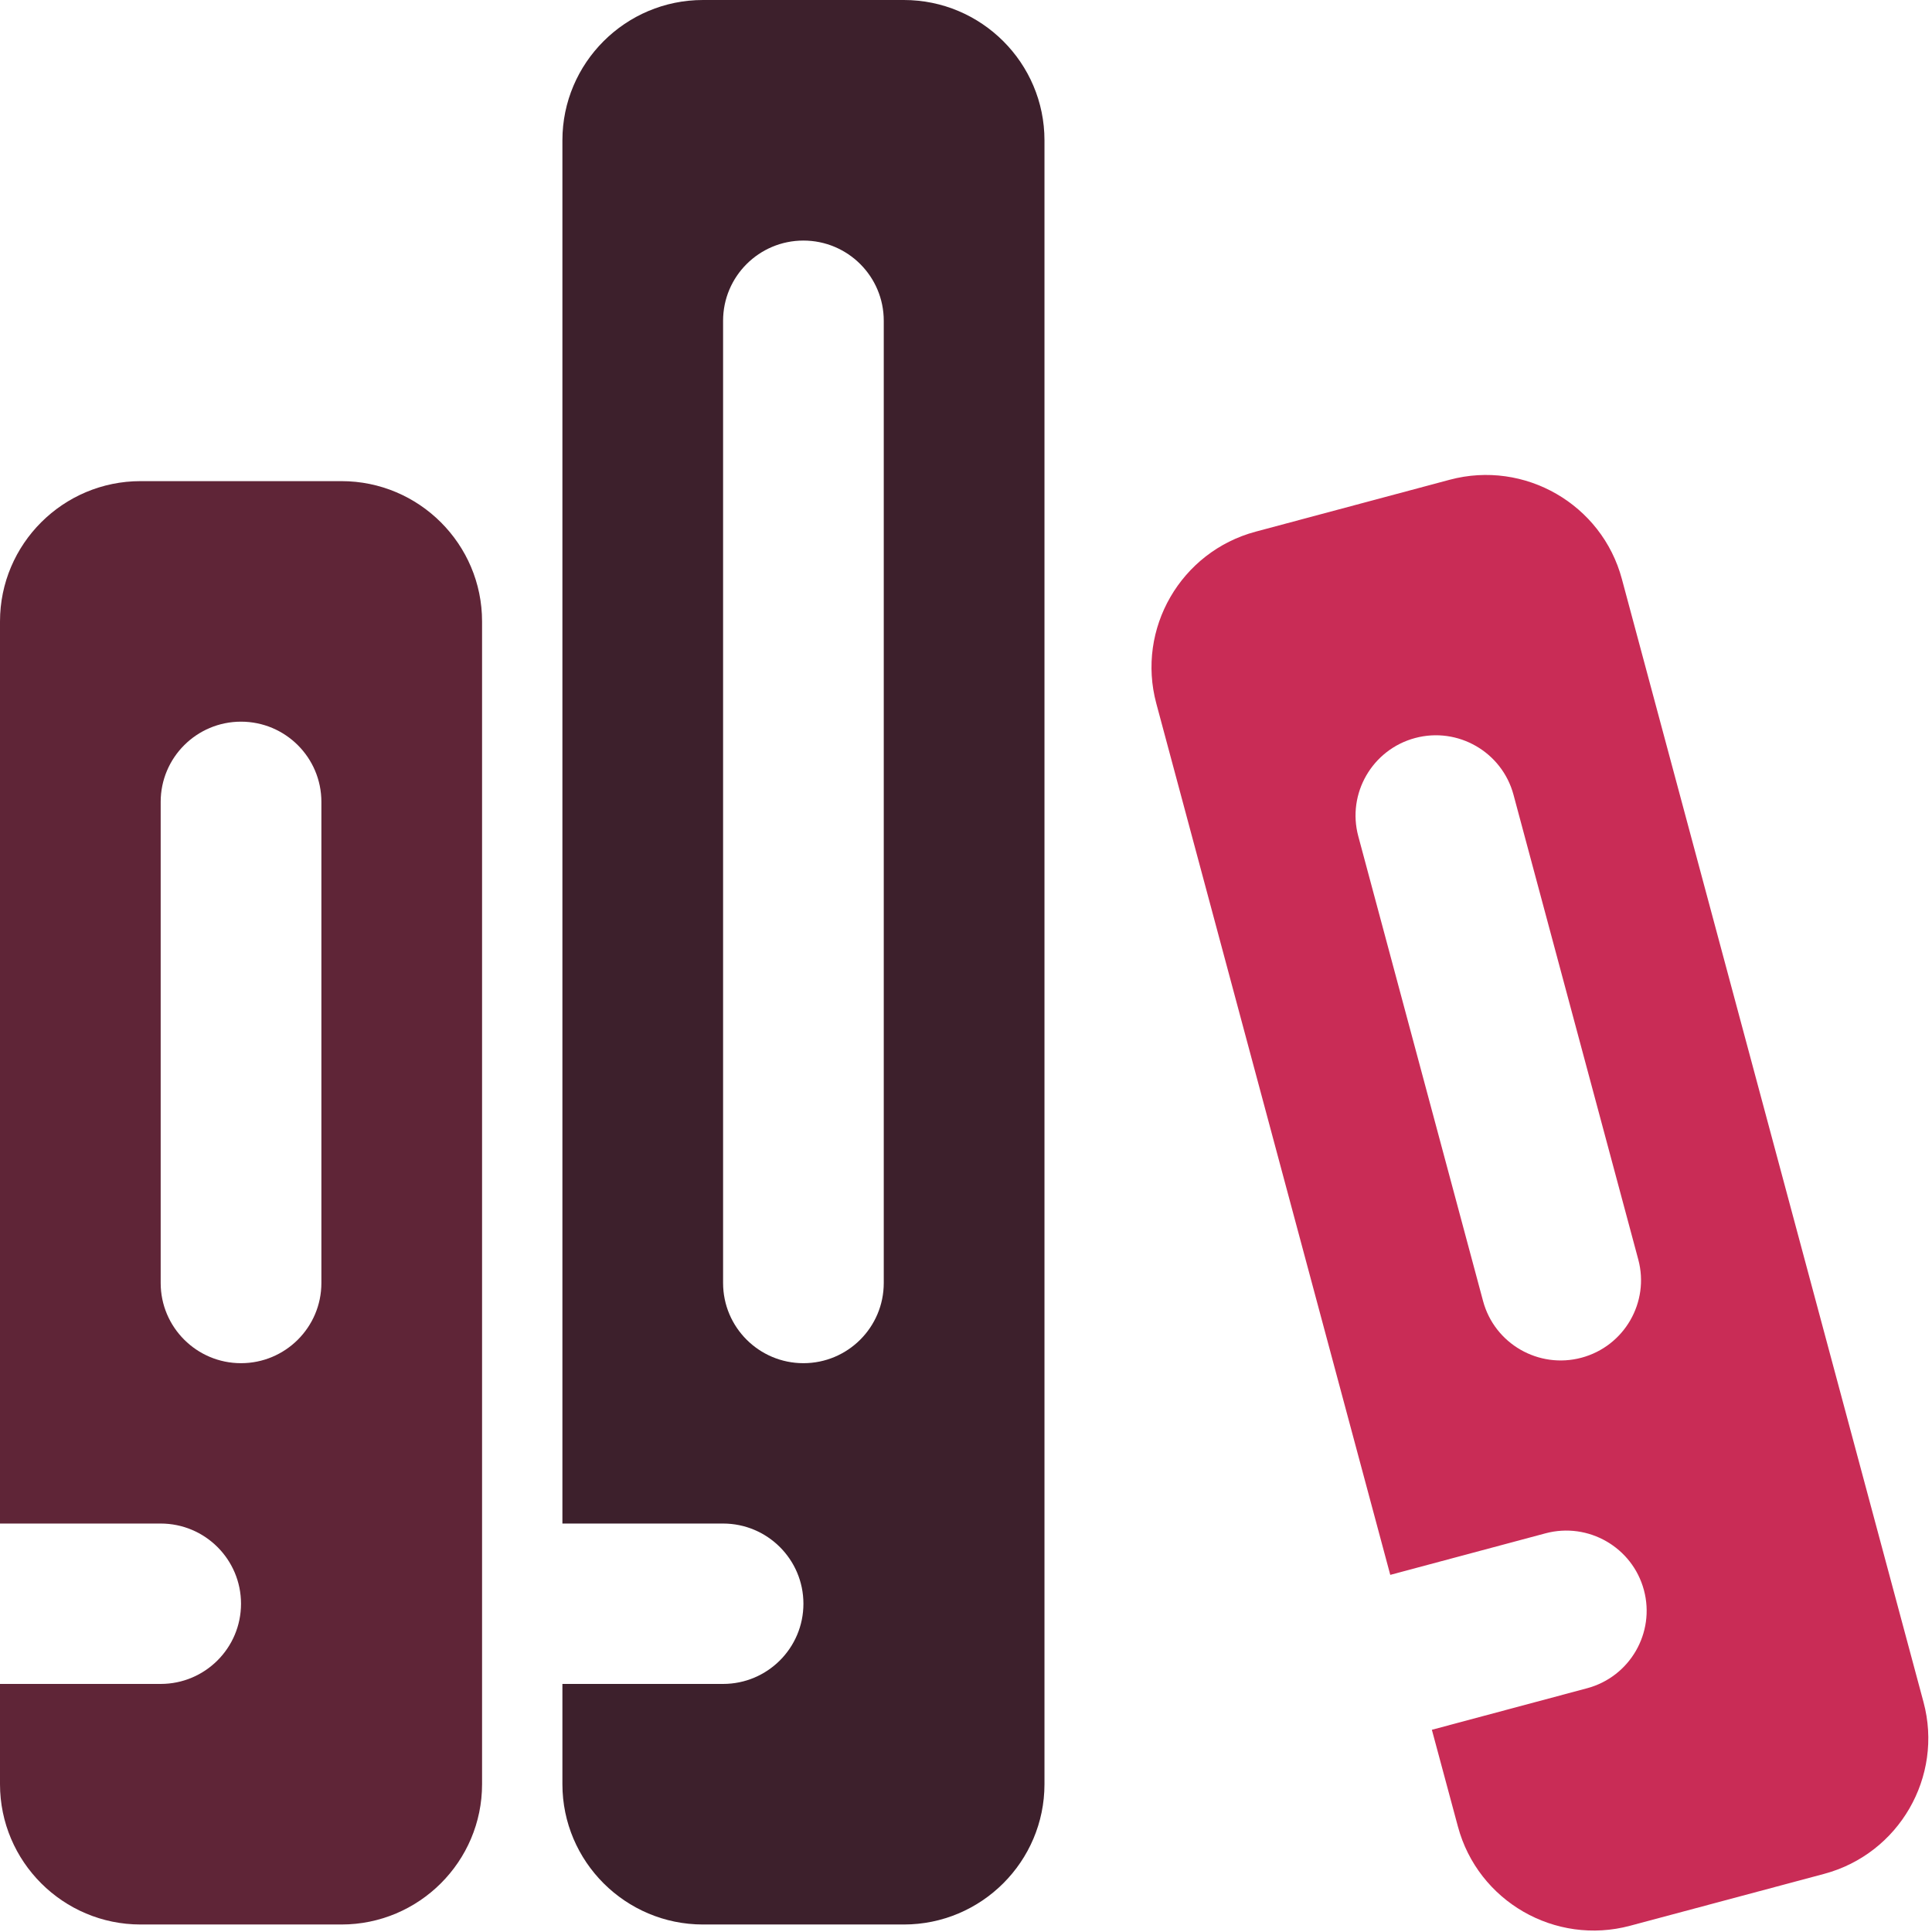
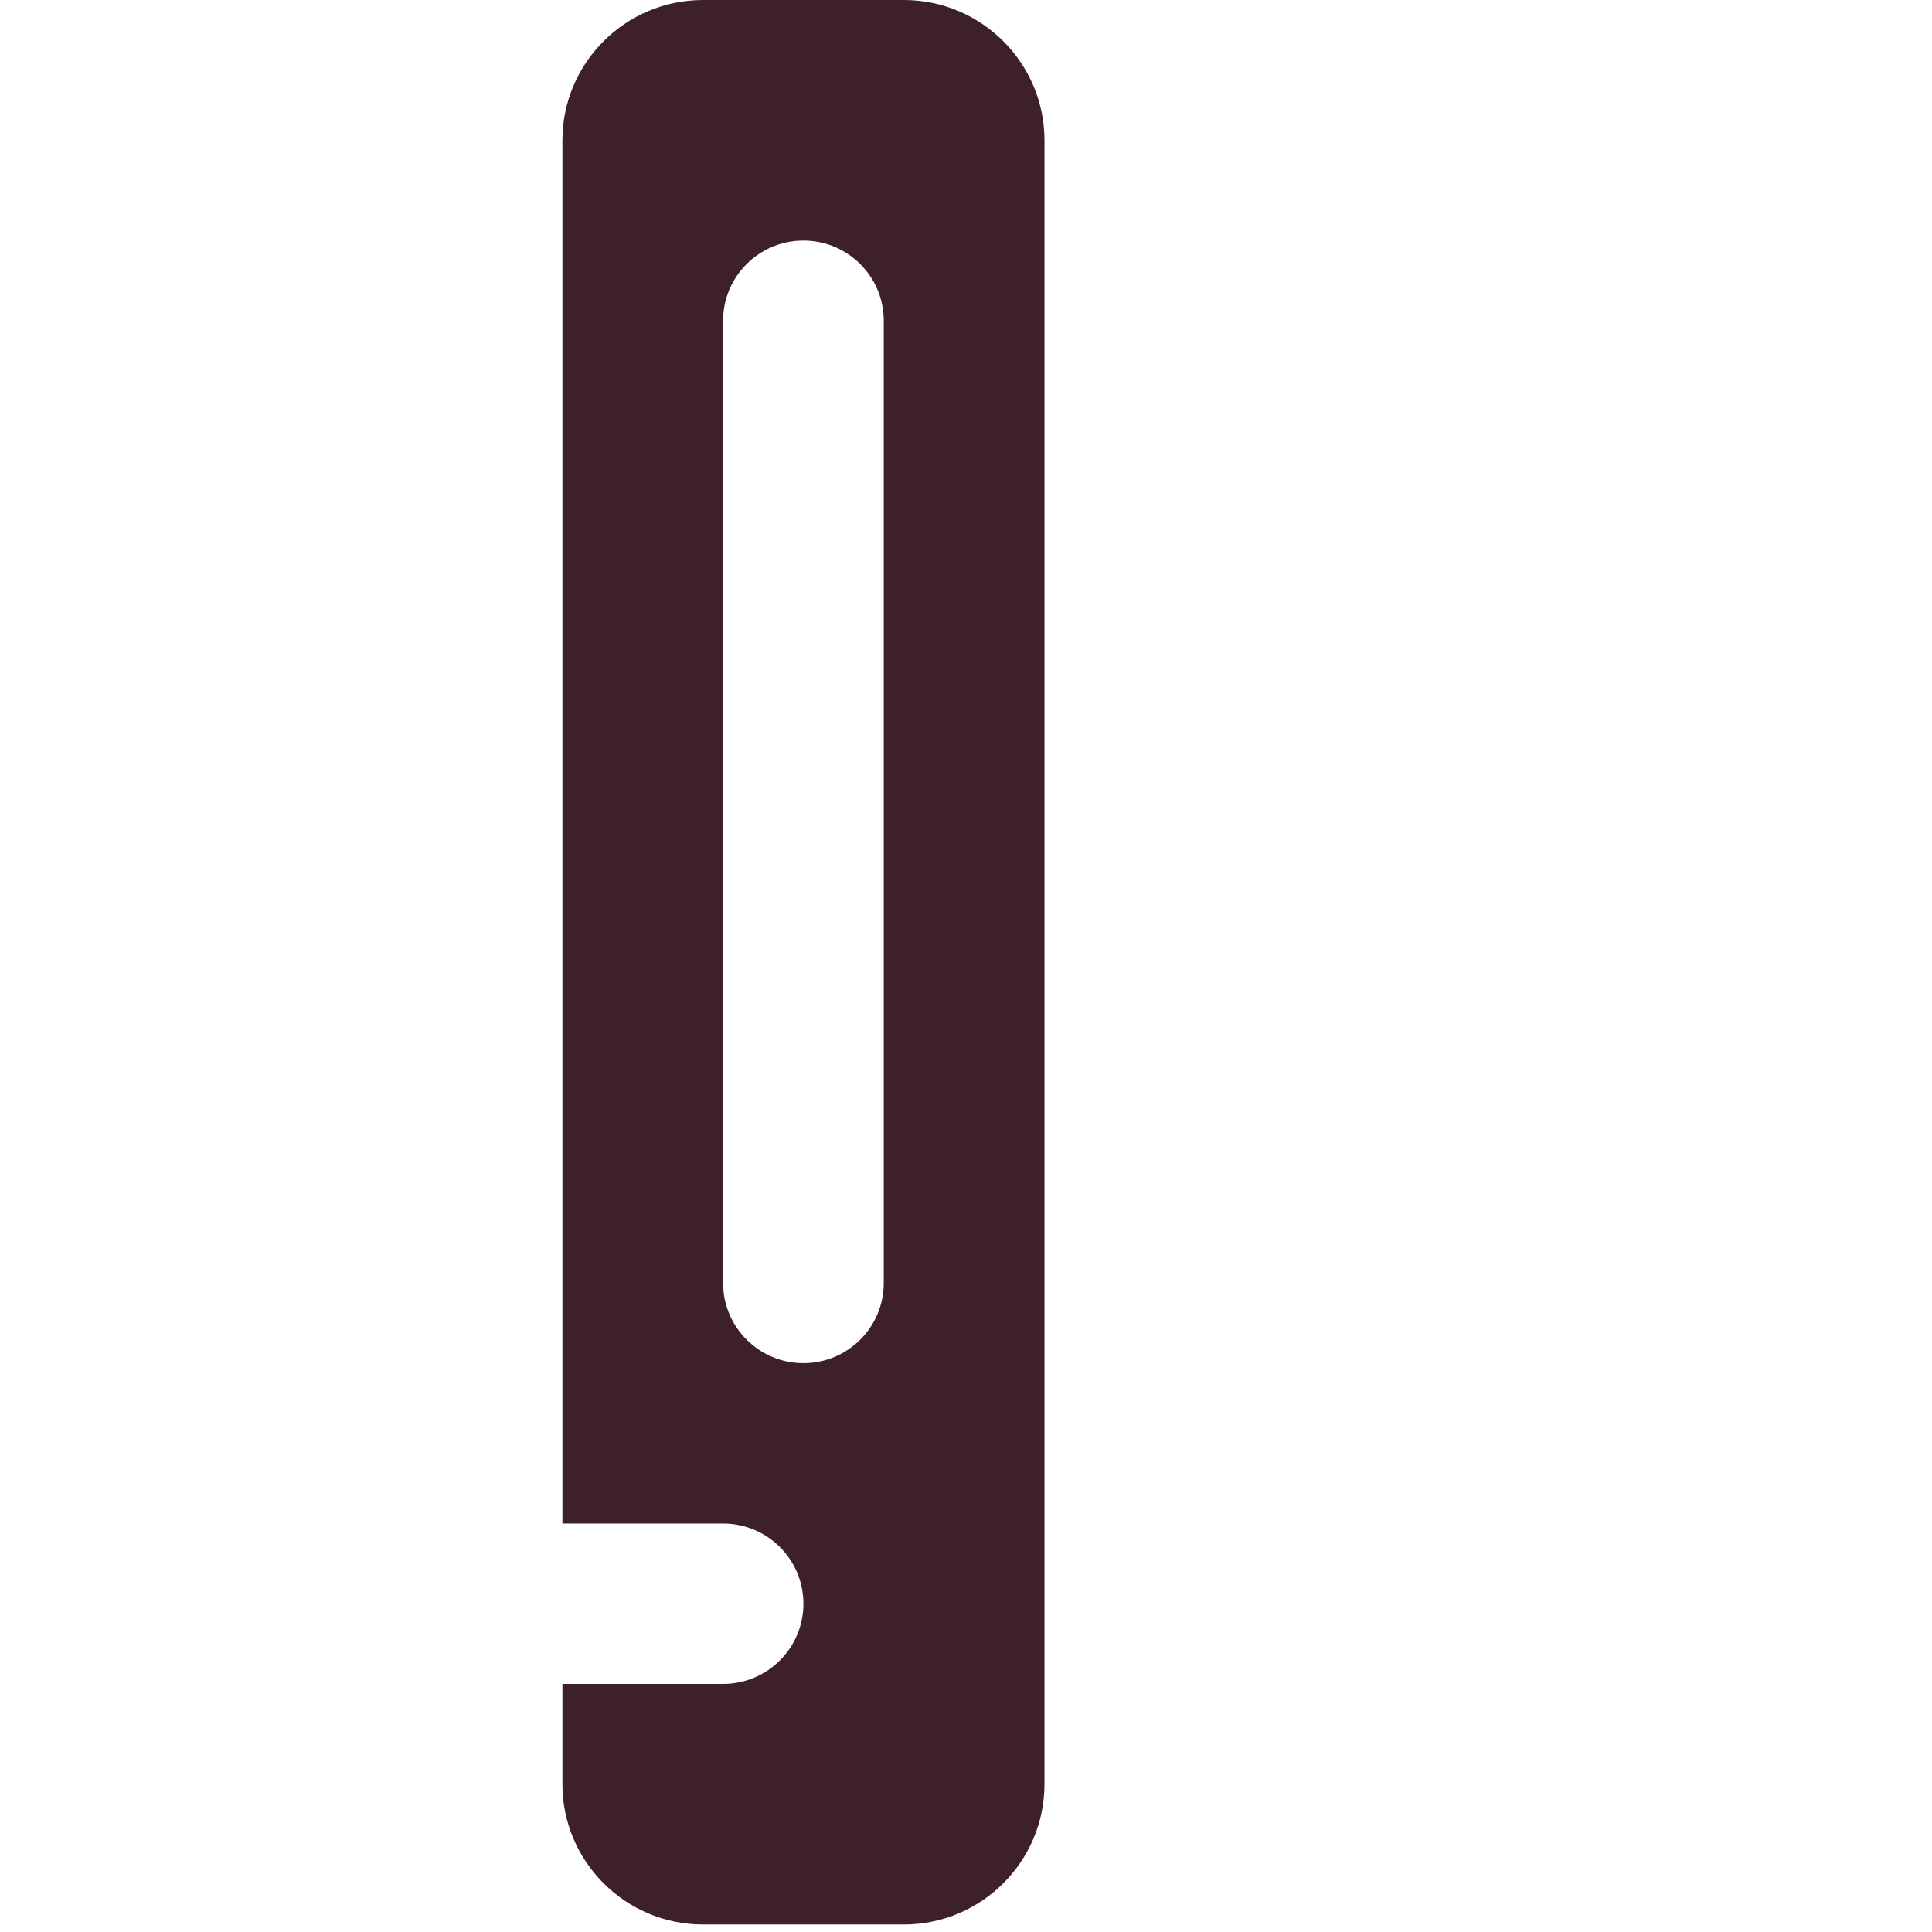
<svg xmlns="http://www.w3.org/2000/svg" width="60px" height="60px" viewBox="0 0 60 60" version="1.1">
  <title>collection</title>
  <g id="Documentation" stroke="none" stroke-width="1" fill="none" fill-rule="evenodd">
    <g id="Model-Training" transform="translate(-833, -395)" fill-rule="nonzero">
      <g id="collection" transform="translate(833, 395)">
-         <path d="M10.604,14.942 L4.366,14.942 C1.959,14.942 0,16.896 0,19.3 L0,47.315 L4.99,47.315 C6.368,47.315 7.485,48.431 7.485,49.805 C7.485,51.18 6.368,52.296 4.99,52.296 L0,52.296 L0,55.409 C0,57.812 1.959,59.767 4.366,59.767 L10.604,59.767 C13.012,59.767 14.971,57.812 14.971,55.409 L14.971,19.3 C14.971,16.896 13.012,14.942 10.604,14.942 Z M9.981,39.844 C9.981,41.219 8.863,42.335 7.485,42.335 C6.108,42.335 4.99,41.219 4.99,39.844 L4.99,24.903 C4.99,23.528 6.108,22.412 7.485,22.412 C8.863,22.412 9.981,23.528 9.981,24.903 L9.981,39.844 Z" id="Shape" fill="#5F2537" />
        <path d="M28.07,0 L21.832,0 C19.425,0 17.466,1.955 17.466,4.358 L17.466,47.315 L22.456,47.315 C23.833,47.315 24.951,48.431 24.951,49.805 C24.951,51.18 23.833,52.296 22.456,52.296 L17.466,52.296 L17.466,55.409 C17.466,57.812 19.425,59.767 21.832,59.767 L28.07,59.767 C30.478,59.767 32.437,57.812 32.437,55.409 L32.437,4.358 C32.437,1.955 30.478,0 28.07,0 Z M27.446,39.844 C27.446,41.219 26.329,42.335 24.951,42.335 C23.574,42.335 22.456,41.219 22.456,39.844 L22.456,9.961 C22.456,8.586 23.574,7.471 24.951,7.471 C26.329,7.471 27.446,8.586 27.446,9.961 L27.446,39.844 Z" id="Shape" fill="#3D202C" />
-         <path d="M45.022,14.899 L38.996,16.511 C36.671,17.133 35.286,19.526 35.91,21.847 L43.176,48.909 L47.996,47.619 C49.326,47.263 50.696,48.052 51.053,49.38 C51.41,50.707 50.619,52.074 49.289,52.43 L44.468,53.72 L45.277,56.726 C45.9,59.047 48.298,60.429 50.624,59.806 L56.649,58.195 C58.975,57.573 60.36,55.179 59.736,52.859 L50.369,17.982 C49.748,15.661 47.348,14.277 45.022,14.899 L45.022,14.899 Z M50.878,39.115 C51.235,40.442 50.444,41.809 49.114,42.165 C47.784,42.521 46.414,41.732 46.058,40.405 L42.183,25.971 C41.826,24.644 42.617,23.277 43.947,22.92 C45.277,22.564 46.646,23.354 47.003,24.681 L50.878,39.115 Z" id="Shape" fill="#C92C56" />
      </g>
    </g>
  </g>
</svg>